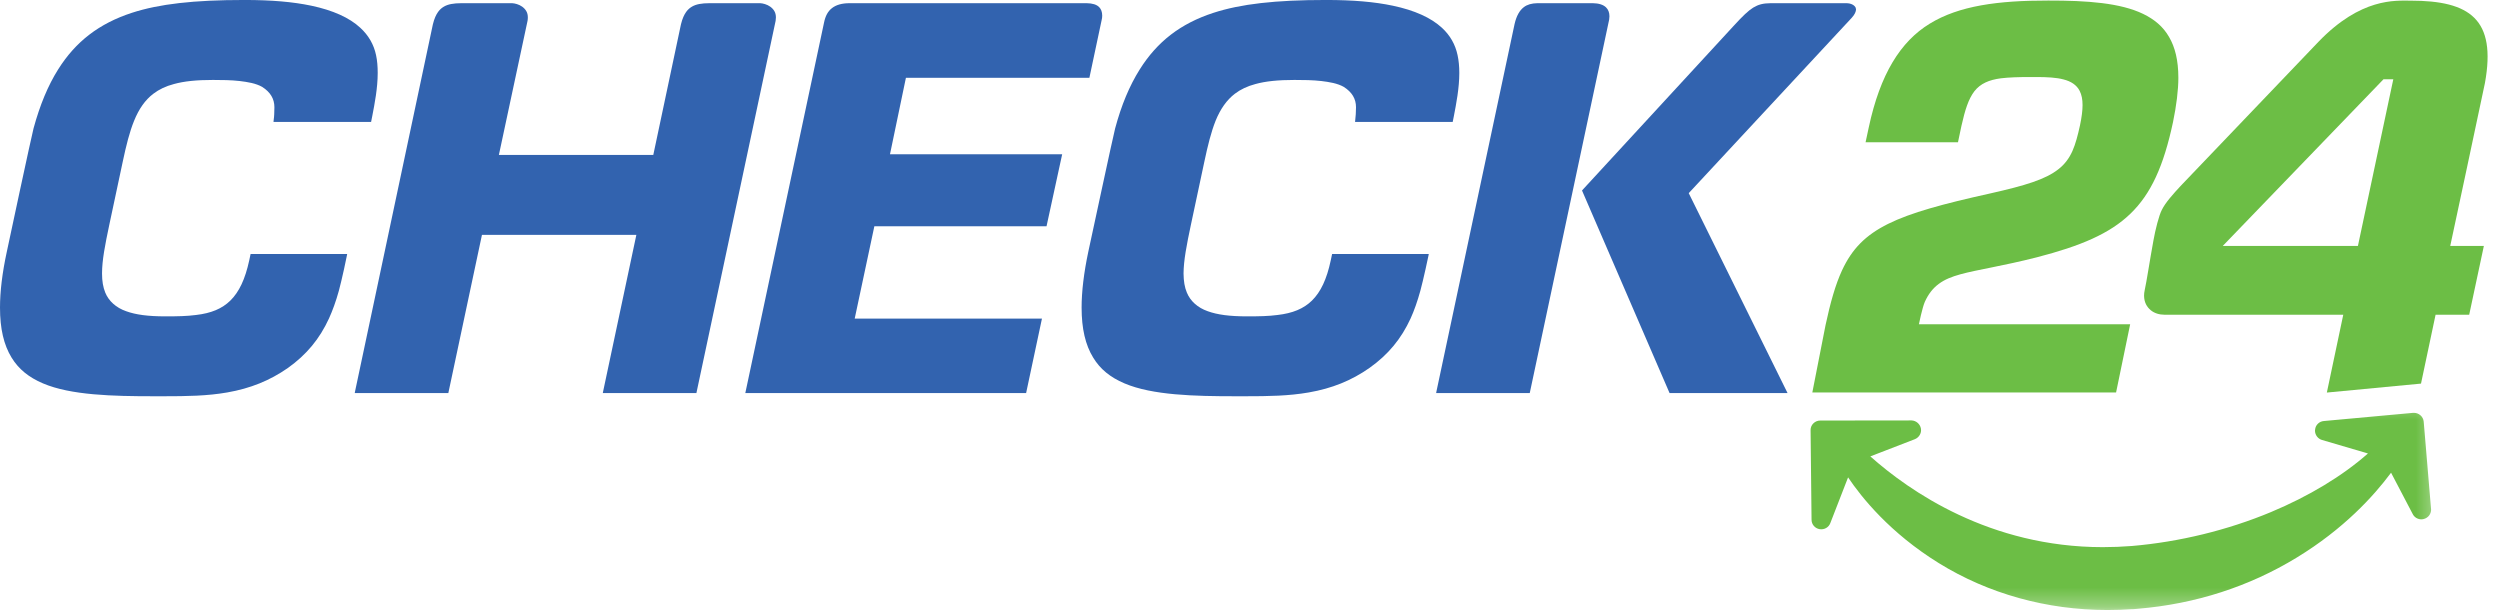
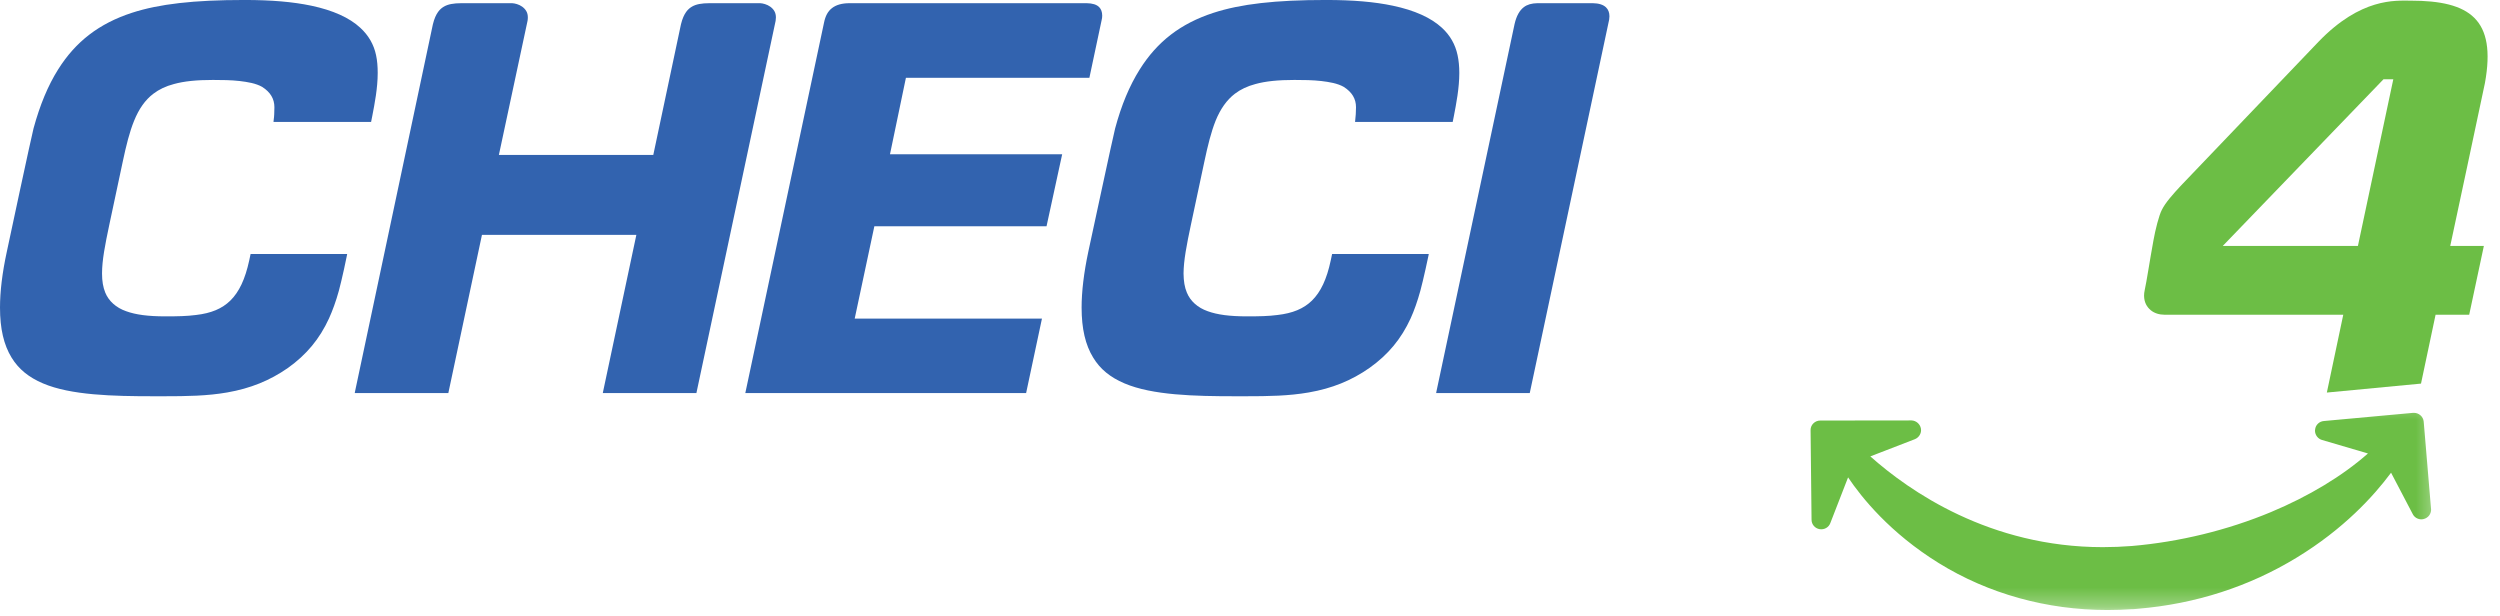
<svg xmlns="http://www.w3.org/2000/svg" width="134" height="33" viewBox="0 0 134 33" fill="none">
  <path d="M8.26 21.239H8.25C6.057 21.239 3.797 21.186 2.307 20.551C1.536 20.223 1 19.785 0.62 19.166C0.203 18.489 0 17.614 0 16.489C0 15.629 0.12 14.624 0.365 13.494C0.417 13.239 1.708 7.202 1.797 6.884C2.141 5.624 2.568 4.593 3.115 3.723C4.057 2.223 5.318 1.259 7.068 0.687C8.526 0.213 10.385 -0.001 13.094 -0.001H13.115C14.537 -0.001 15.703 0.098 16.688 0.306C17.844 0.551 18.729 0.947 19.312 1.489C19.75 1.89 20.037 2.384 20.156 2.952C20.219 3.239 20.245 3.562 20.245 3.91C20.245 4.713 20.083 5.551 19.953 6.223C19.932 6.322 19.917 6.416 19.896 6.509L19.891 6.535H14.662V6.499C14.662 6.499 14.677 6.343 14.688 6.27C14.688 6.27 14.708 6.056 14.708 5.749C14.708 5.296 14.495 4.942 14.057 4.66C13.713 4.463 13.271 4.395 12.849 4.343C12.396 4.291 11.891 4.285 11.412 4.285C10.531 4.285 9.87 4.353 9.323 4.504C8.885 4.619 8.526 4.791 8.219 5.025C7.781 5.358 7.448 5.832 7.188 6.473C6.943 7.072 6.766 7.785 6.578 8.671L5.859 12.046C5.63 13.129 5.469 13.952 5.469 14.661C5.469 15.072 5.526 15.395 5.641 15.681C5.828 16.14 6.224 16.494 6.76 16.681C7.276 16.869 7.927 16.957 8.875 16.957C9.51 16.957 10.026 16.947 10.5 16.884C11.318 16.791 11.901 16.546 12.344 16.114C12.818 15.65 13.141 14.963 13.359 13.957L13.432 13.614H18.604V13.645C18.604 13.687 18.312 15.046 18.162 15.588C18.005 16.155 17.828 16.64 17.635 17.067C17.13 18.166 16.432 19.009 15.432 19.723C14.458 20.4 13.427 20.817 12.182 21.035C11.109 21.223 10.01 21.239 8.792 21.239H8.776C8.75 21.239 8.318 21.239 8.26 21.239Z" fill="#3263AF" />
  <path d="M66.229 21.239H66.224C64.031 21.239 61.771 21.186 60.276 20.551C59.505 20.223 58.969 19.785 58.594 19.166C58.177 18.489 57.974 17.614 57.974 16.489C57.974 15.629 58.094 14.624 58.333 13.494C58.391 13.239 59.682 7.202 59.771 6.884C60.109 5.624 60.542 4.593 61.089 3.723C62.031 2.223 63.286 1.259 65.042 0.687C66.5 0.213 68.359 -0.001 71.062 -0.001H71.089C72.51 -0.001 73.677 0.098 74.656 0.306C75.818 0.551 76.698 0.947 77.287 1.489C77.724 1.89 78.005 2.384 78.125 2.952C78.188 3.239 78.219 3.562 78.219 3.91C78.219 4.713 78.057 5.551 77.927 6.223C77.906 6.322 77.885 6.416 77.87 6.509L77.865 6.535H72.63L72.635 6.499C72.635 6.499 72.651 6.343 72.656 6.27C72.656 6.27 72.682 6.056 72.682 5.749C72.682 5.296 72.469 4.942 72.031 4.66C71.688 4.463 71.245 4.395 70.823 4.343C70.37 4.291 69.865 4.285 69.385 4.285C68.505 4.285 67.839 4.353 67.292 4.504C66.859 4.619 66.495 4.791 66.188 5.025C65.755 5.358 65.417 5.832 65.156 6.473C64.917 7.072 64.74 7.785 64.552 8.671L63.833 12.046C63.604 13.129 63.443 13.952 63.438 14.661C63.443 15.072 63.495 15.395 63.615 15.681C63.802 16.14 64.198 16.494 64.734 16.681C65.25 16.869 65.901 16.957 66.849 16.957C67.479 16.957 68 16.947 68.469 16.884C69.287 16.791 69.875 16.546 70.318 16.114C70.792 15.65 71.115 14.963 71.328 13.957L71.401 13.614H76.578V13.645C76.573 13.687 76.281 15.046 76.13 15.588C75.974 16.155 75.802 16.64 75.609 17.067C75.104 18.166 74.406 19.009 73.401 19.723C72.432 20.4 71.401 20.817 70.151 21.035C69.078 21.223 67.984 21.239 66.766 21.239H66.75C66.724 21.239 66.292 21.239 66.229 21.239Z" fill="#3263AF" />
  <path d="M55 21.067H39.948L39.958 21.025L44.167 1.218C44.24 0.853 44.375 0.603 44.599 0.431C44.823 0.259 45.13 0.171 45.542 0.171H58.245C58.557 0.176 58.781 0.244 58.917 0.384C59.021 0.489 59.078 0.645 59.078 0.832V0.848C59.078 0.921 59.068 1.004 59.047 1.082L58.391 4.171H48.557L47.703 8.27H56.932L56.094 12.129H46.865L45.812 17.077H55.849L55 21.067Z" fill="#3263AF" />
  <path d="M81.995 21.067H76.979L76.984 21.025L81.182 1.285C81.281 0.858 81.443 0.562 81.677 0.384C81.859 0.244 82.099 0.176 82.406 0.171H85.375C85.693 0.176 85.932 0.249 86.083 0.395C86.203 0.509 86.266 0.676 86.266 0.874C86.266 0.931 86.26 0.994 86.25 1.056L81.995 21.067Z" fill="#3263AF" />
-   <path d="M95.812 21.067H89.49L89.479 21.046L84.797 10.213L84.812 10.192L92.912 1.4C93.412 0.853 93.708 0.572 93.969 0.41C94.255 0.239 94.495 0.176 94.906 0.171H98.99C99.177 0.176 99.297 0.239 99.365 0.291C99.406 0.322 99.432 0.358 99.453 0.39C99.463 0.416 99.474 0.442 99.474 0.473H99.484L99.479 0.541C99.469 0.624 99.427 0.765 99.255 0.952L90.516 10.353L95.812 21.067Z" fill="#3263AF" />
  <path d="M32.354 21.067H32.312L32.318 21.025L34.109 12.588H25.833L24.031 21.067H19.016L19.021 21.025C19.193 20.223 23.182 1.405 23.203 1.301C23.354 0.681 23.599 0.468 23.797 0.353C24.01 0.228 24.307 0.171 24.734 0.171H27.448C27.588 0.176 27.818 0.233 27.99 0.358C28.083 0.426 28.156 0.504 28.208 0.593C28.266 0.692 28.292 0.806 28.292 0.937C28.292 0.994 28.287 1.056 28.276 1.119C28.255 1.239 26.88 7.671 26.74 8.306H35.016C35.688 5.129 36.49 1.348 36.5 1.301C36.651 0.681 36.896 0.468 37.094 0.353C37.307 0.228 37.604 0.171 38.031 0.171H40.745C40.88 0.176 41.115 0.233 41.286 0.358C41.38 0.426 41.453 0.504 41.505 0.593C41.562 0.692 41.589 0.806 41.589 0.937C41.589 0.994 41.583 1.056 41.573 1.119C41.552 1.244 37.505 20.233 37.333 21.041L37.328 21.067H32.354Z" fill="#3263AF" />
-   <path d="M110.609 4.259C111 4.358 111.307 4.551 111.469 4.869C111.578 5.082 111.625 5.332 111.625 5.629C111.625 5.931 111.578 6.285 111.49 6.707C111.37 7.254 111.255 7.702 111.083 8.093C110.911 8.478 110.672 8.806 110.328 9.072C109.641 9.614 108.568 9.942 106.672 10.369C104.156 10.926 102.422 11.395 101.203 11.999C99.984 12.608 99.271 13.338 98.734 14.489C98.38 15.254 98.109 16.213 97.849 17.426L97.141 21.035H113.422L114.177 17.379H102.854C102.854 17.379 103.031 16.499 103.172 16.176C103.359 15.765 103.599 15.452 103.917 15.218C104.229 14.983 104.609 14.832 105.078 14.702C106.005 14.447 107.292 14.27 109.177 13.791C111.51 13.187 113.078 12.53 114.188 11.457C115.297 10.39 115.974 8.89 116.474 6.541C116.656 5.671 116.76 4.817 116.76 4.171C116.76 3.239 116.583 2.525 116.26 1.978C115.943 1.426 115.474 1.036 114.87 0.744C113.661 0.161 111.891 0.025 109.786 0.03C107.104 0.025 105 0.306 103.432 1.27C101.865 2.228 100.776 3.978 100.167 6.822L99.995 7.624H104.948L105.135 6.739C105.328 5.884 105.51 5.306 105.828 4.89C106.151 4.478 106.615 4.28 107.25 4.197C107.677 4.145 108.193 4.129 108.833 4.129C108.932 4.129 109.031 4.129 109.125 4.129C109.734 4.129 110.224 4.155 110.609 4.259Z" fill="#6CBE45" />
  <path d="M124.266 2.244C123.688 2.843 118.859 7.9 116.88 9.968C116.484 10.395 116.062 10.864 115.875 11.249C115.724 11.53 115.526 12.317 115.427 12.874C115.214 14.041 115.057 15.103 114.958 15.541C114.932 15.655 114.922 15.759 114.922 15.853C114.927 16.213 115.073 16.452 115.276 16.624C115.474 16.791 115.745 16.869 116.01 16.869C116.255 16.869 125.599 16.869 125.599 16.869L124.719 21.041L129.766 20.561L130.547 16.869H132.349L133.135 13.181H131.333C131.333 13.181 133.135 4.759 133.193 4.447C133.812 1.035 132.396 0.035 129.208 0.035C128.396 0.035 126.552 -0.131 124.266 2.244ZM126.385 13.181H119.141L127.755 4.249H128.281L126.385 13.181Z" fill="#6CBE45" />
  <mask id="mask0_315_791" style="mask-type:luminance" maskUnits="userSpaceOnUse" x="96" y="21" width="35" height="12">
    <path d="M96 21.337H130.667V32.697H96V21.337Z" fill="white" />
  </mask>
  <g mask="url(#mask0_315_791)">
    <path d="M112.969 32.697C109.708 32.697 106.578 31.827 103.917 30.181C101.307 28.567 99.781 26.666 99.057 25.587L98.104 28.041C98.021 28.265 97.781 28.405 97.531 28.363C97.281 28.322 97.099 28.108 97.099 27.858L97.047 23.051C97.047 22.916 97.099 22.785 97.198 22.692C97.297 22.593 97.427 22.541 97.568 22.541L102.458 22.535H102.464C102.703 22.546 102.911 22.723 102.958 22.957C102.964 22.988 102.969 23.025 102.969 23.056C102.969 23.27 102.833 23.462 102.635 23.541L100.25 24.462C102.344 26.327 106.651 29.327 112.708 29.327C113.224 29.327 113.75 29.306 114.271 29.265C116.823 29.046 119.401 28.416 121.724 27.447C123.755 26.598 125.552 25.515 126.922 24.306L124.458 23.582C124.24 23.52 124.083 23.311 124.083 23.082C124.083 23.067 124.083 23.051 124.089 23.03C124.109 22.785 124.307 22.587 124.557 22.567L129.339 22.129C129.359 22.129 129.375 22.129 129.391 22.129C129.51 22.129 129.63 22.171 129.724 22.249C129.833 22.337 129.901 22.468 129.911 22.603C130.307 27.301 130.307 27.301 130.307 27.317C130.307 27.551 130.151 27.754 129.922 27.817C129.88 27.827 129.833 27.837 129.786 27.837C129.589 27.837 129.401 27.723 129.318 27.546L128.161 25.337C127.234 26.587 125.625 28.353 123.099 29.89C120.542 31.447 117.682 32.369 114.604 32.629L114.297 32.655V32.65C113.849 32.681 113.401 32.697 112.969 32.697Z" fill="#6CBE45" />
  </g>
</svg>